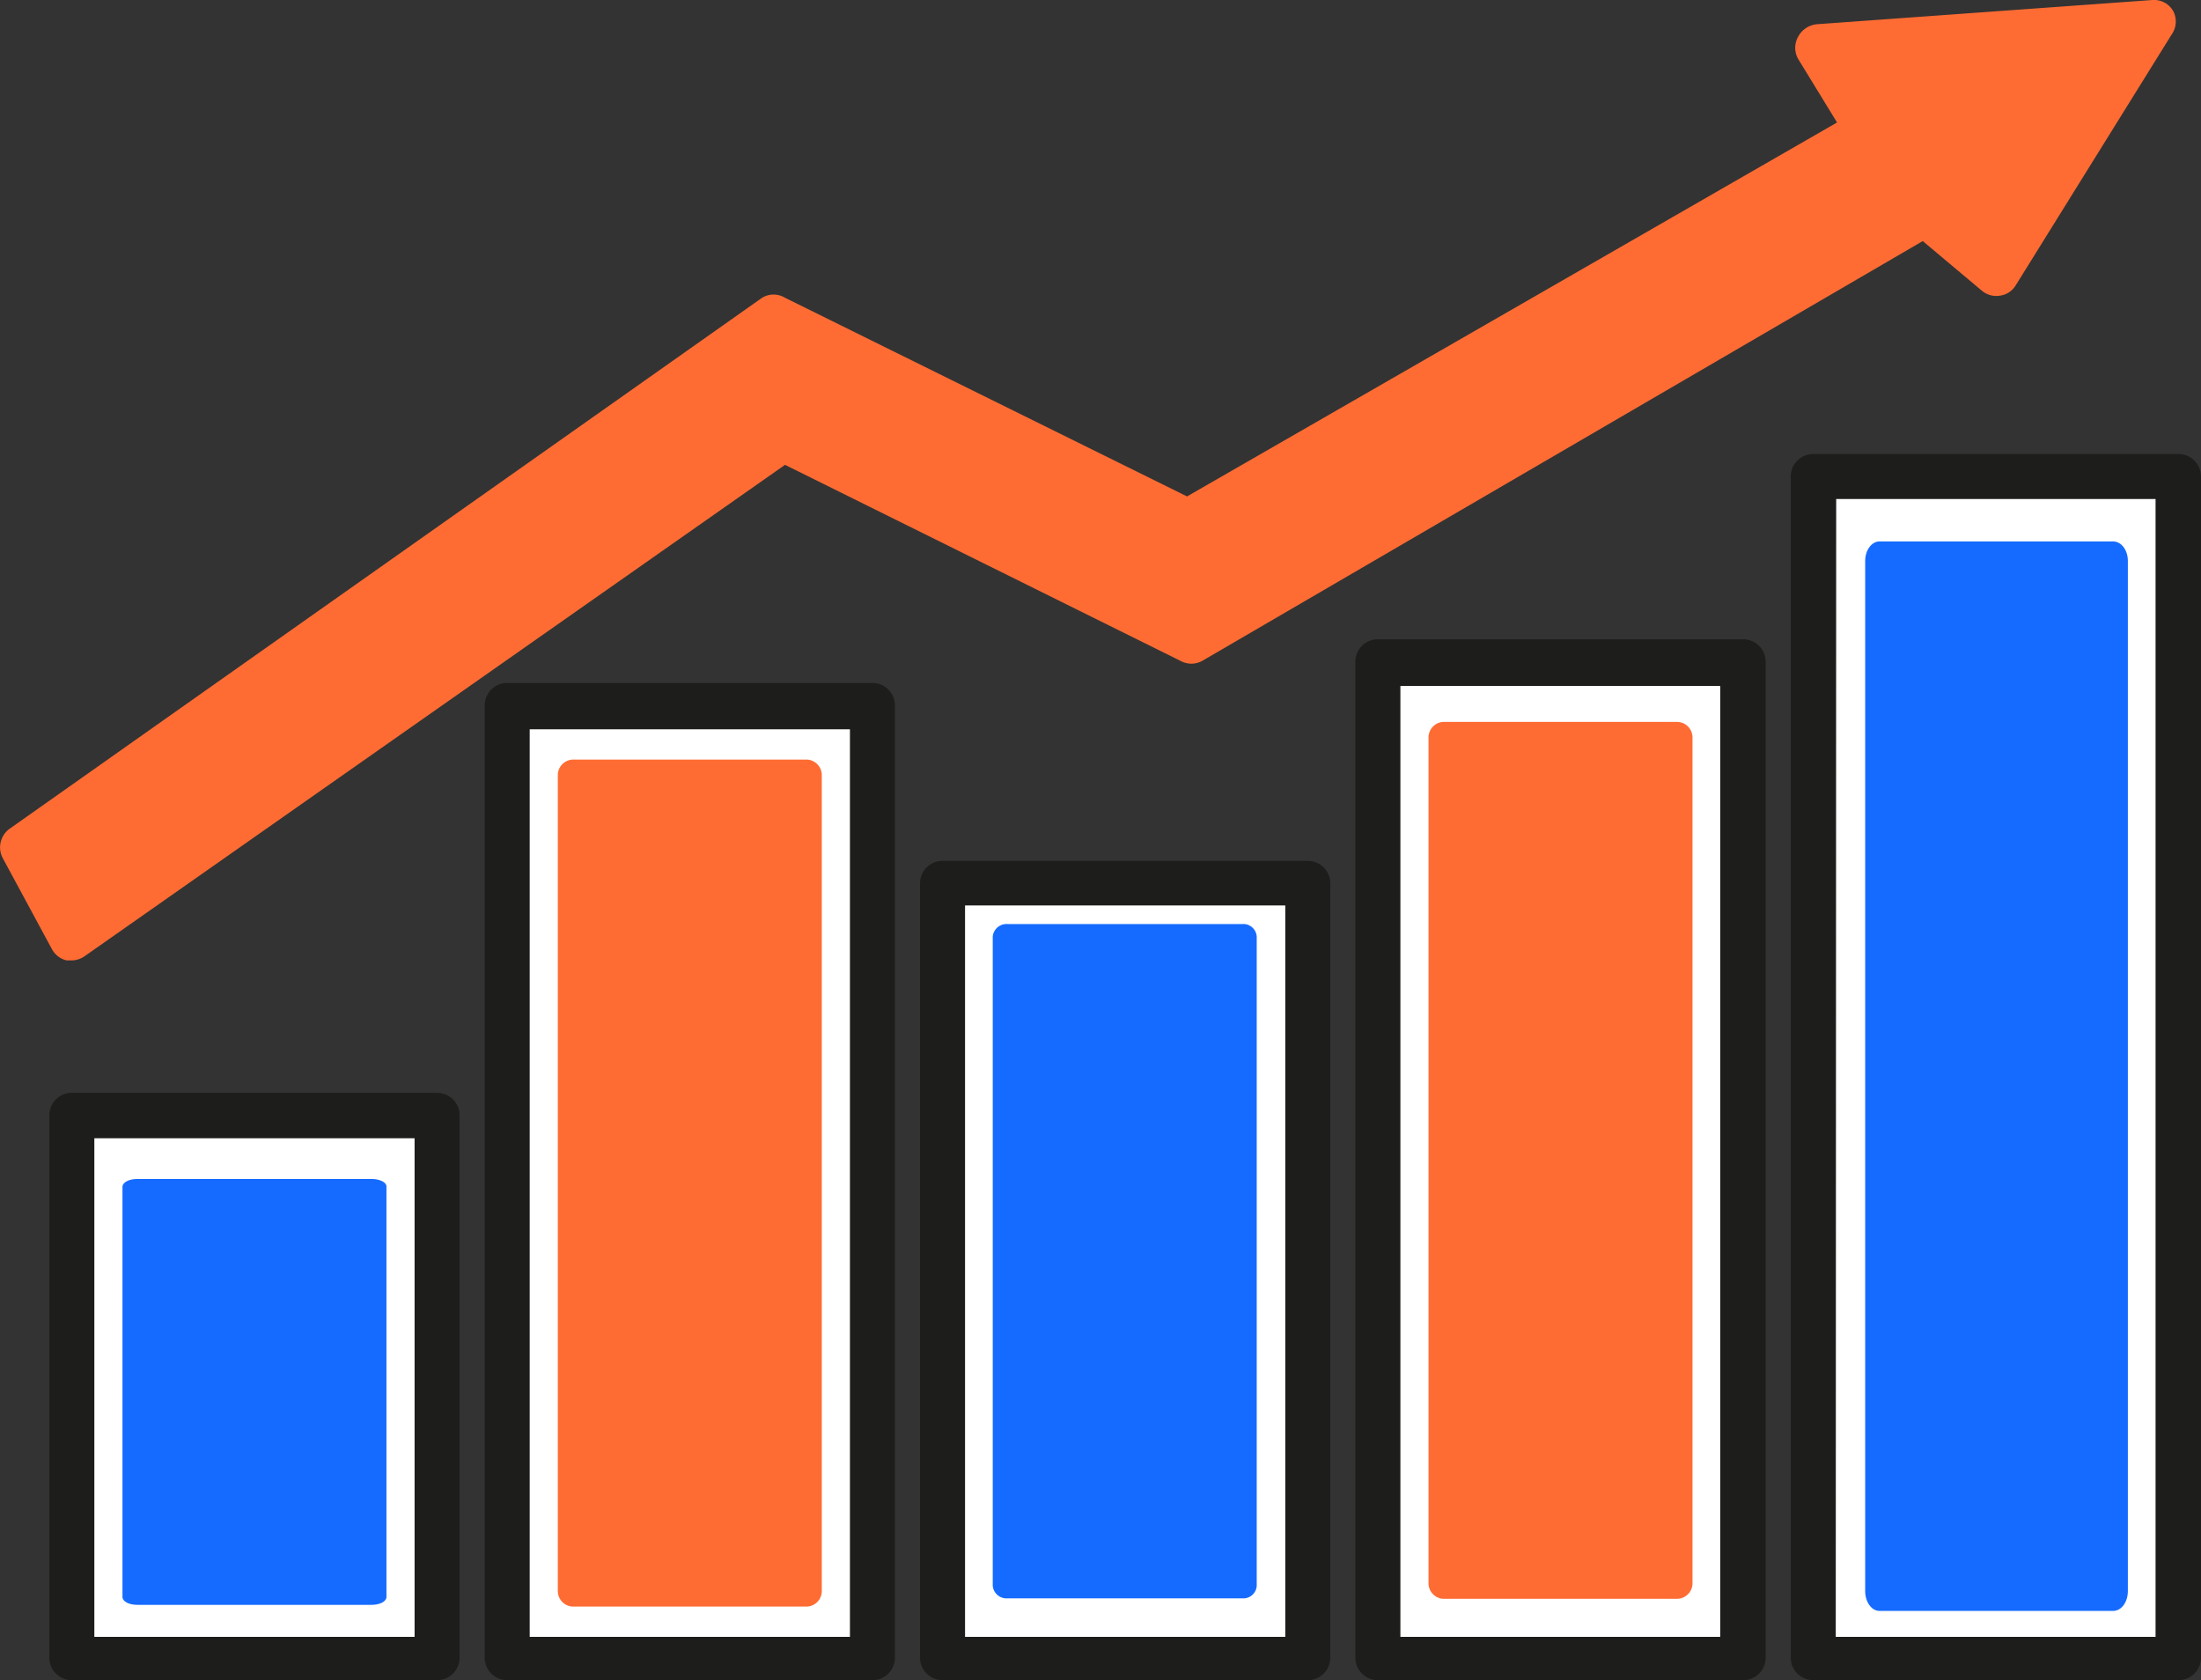
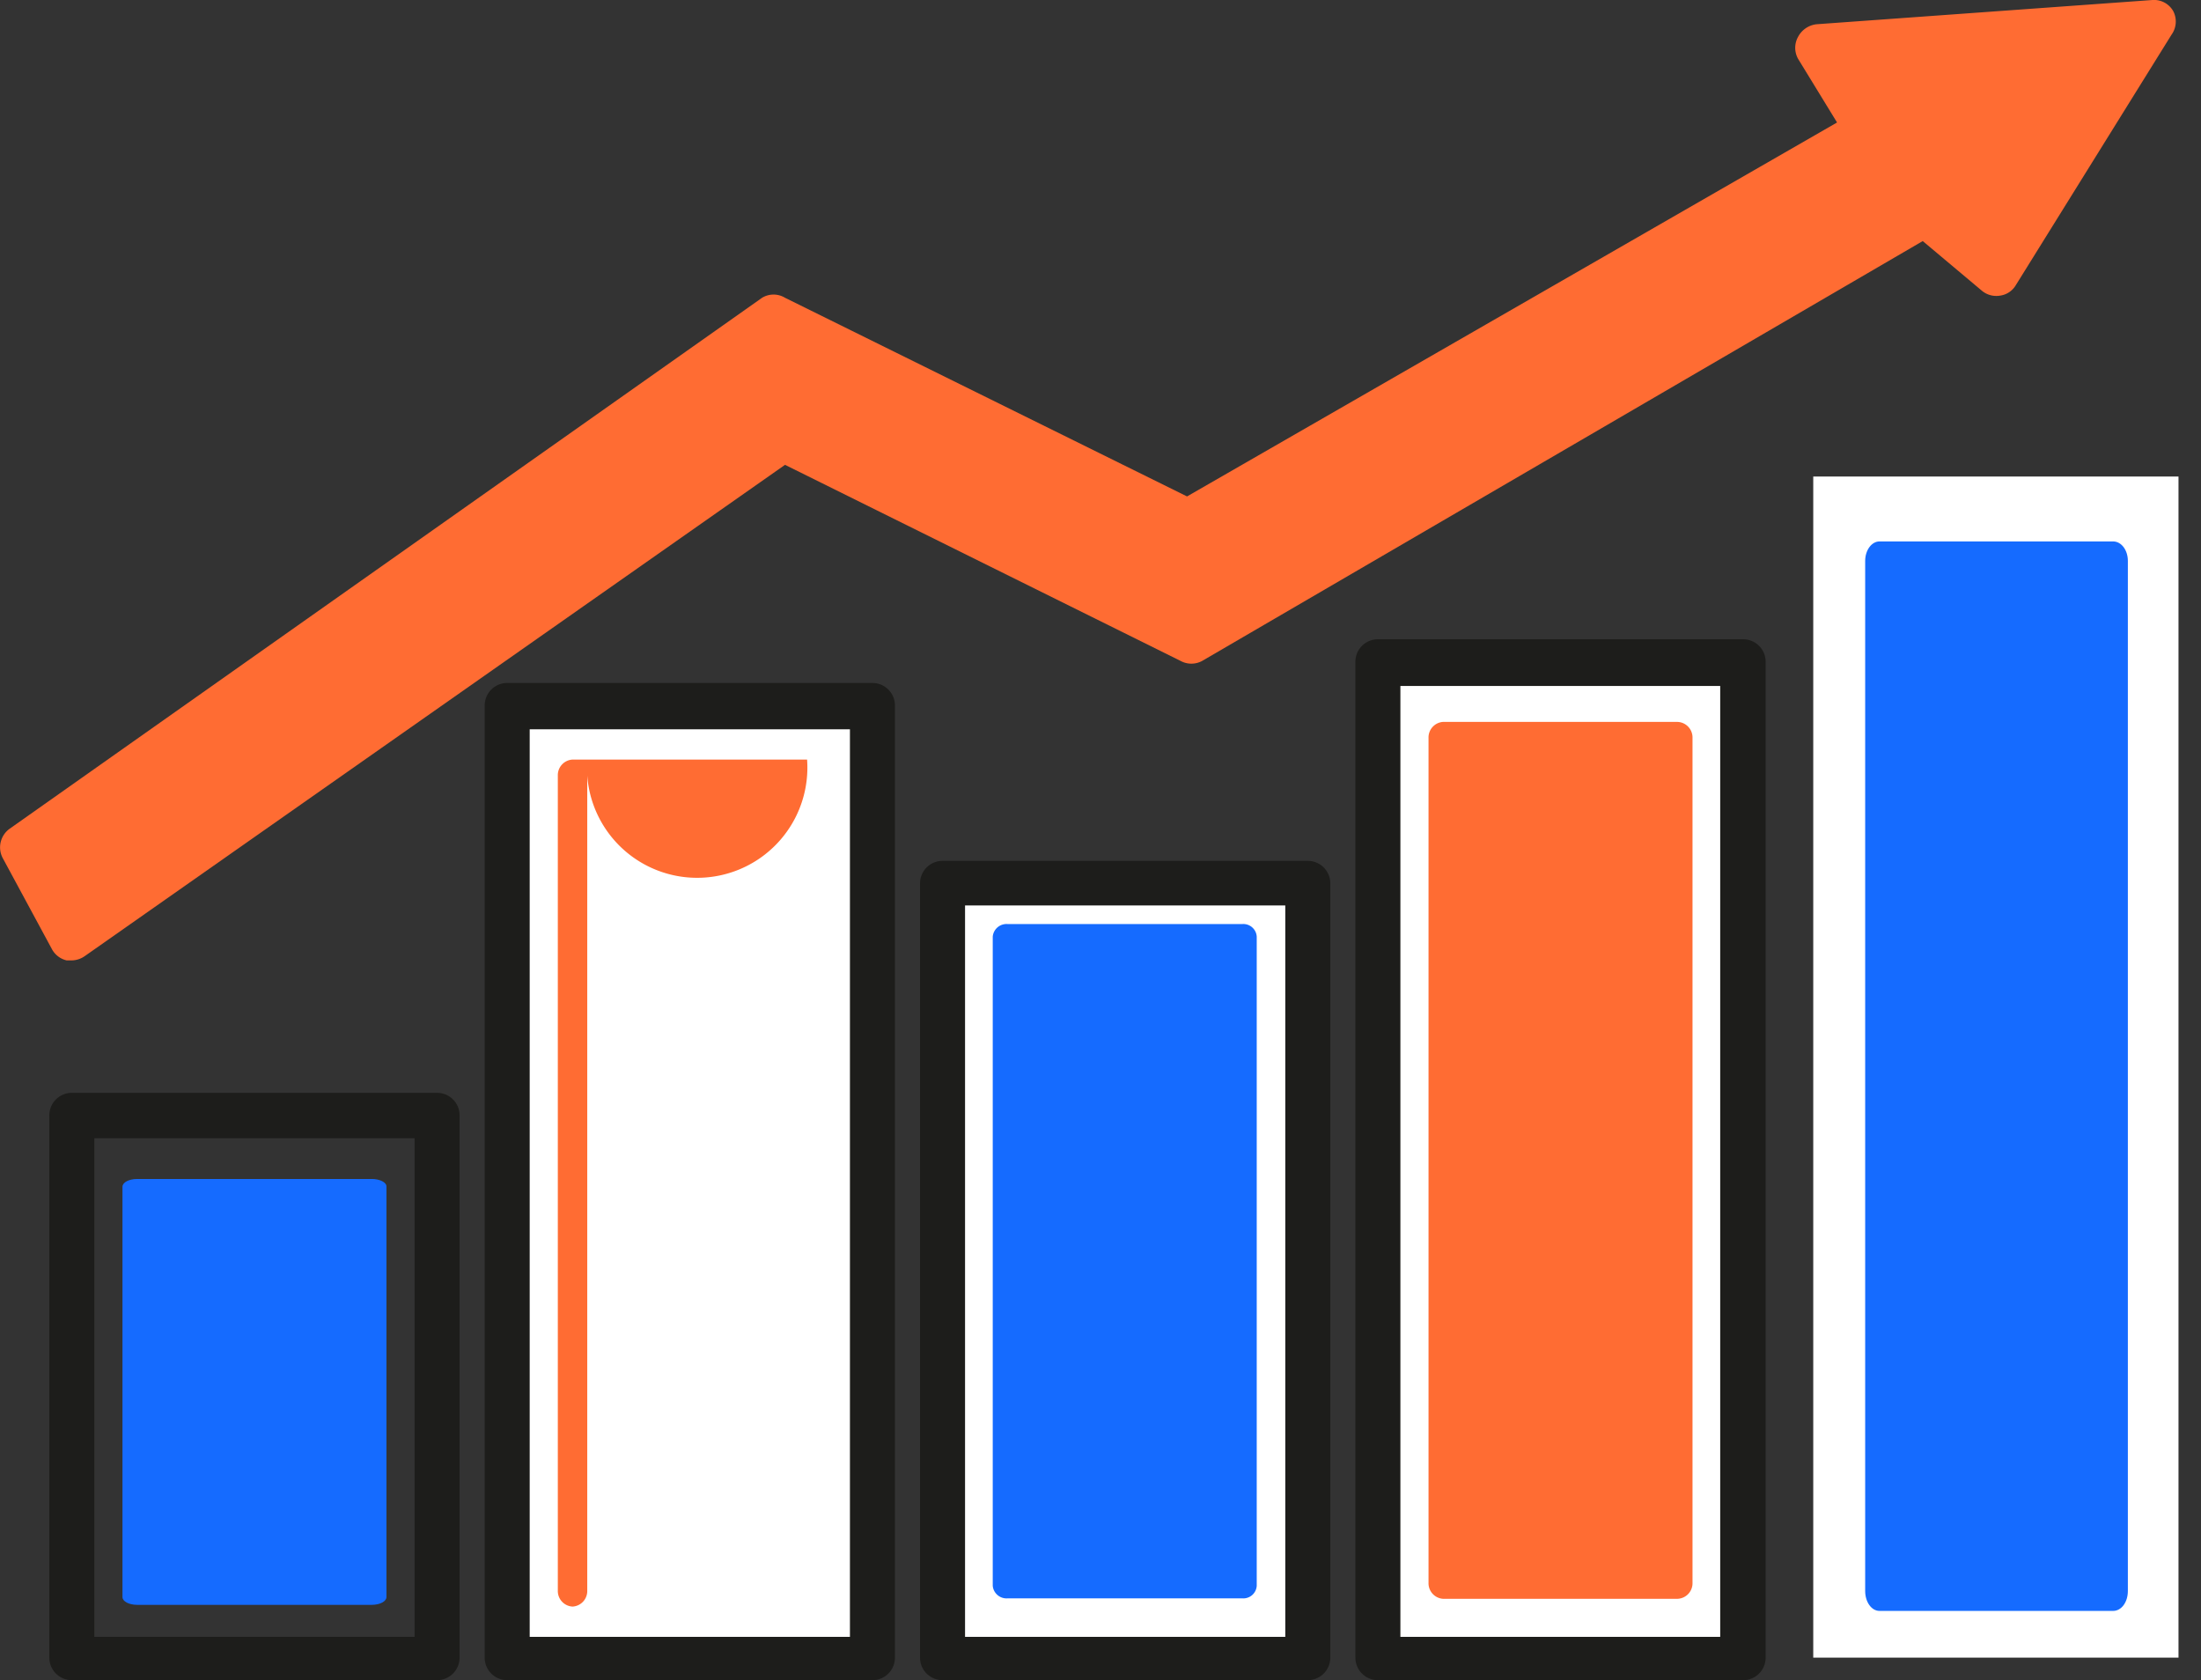
<svg xmlns="http://www.w3.org/2000/svg" viewBox="0 0 50.86 38.82">
  <rect x="0" y="0" width="50.86" height="38.82" fill="#333333" stroke="none" />
  <defs>
    <style>.cls-1{fill:none;}.cls-2{clip-path:url(#clip-path);}.cls-3{fill:#fff;fill-rule:evenodd;}.cls-4{fill:#1d1d1b;}.cls-5{fill:#ff6c33;}.cls-6{fill:#156bff;}</style>
    <clipPath id="clip-path" transform="translate(-1.57 -7.59)">
      <rect class="cls-1" width="54" height="54" />
    </clipPath>
  </defs>
  <title>icon-历年分数</title>
  <g id="图层_2" data-name="图层 2">
    <g id="图层_1-2" data-name="图层 1">
      <g class="cls-2">
-         <path class="cls-3" d="M11.67,45.89H3.23V33.37h8.44Z" transform="translate(-1.57 -7.59)" />
        <path class="cls-4" d="M11.67,46.41H3.23a.52.52,0,0,1-.52-.52V33.37a.52.52,0,0,1,.52-.53h8.44a.52.52,0,0,1,.52.53V45.89A.52.52,0,0,1,11.67,46.41Zm-7.92-1h7.4V33.89H3.75Z" transform="translate(-1.57 -7.59)" />
        <path class="cls-3" d="M21.73,45.89H13.29v-22h8.44Z" transform="translate(-1.57 -7.59)" />
        <path class="cls-4" d="M21.73,46.41H13.29a.52.52,0,0,1-.52-.52v-22a.52.52,0,0,1,.52-.52h8.44a.52.52,0,0,1,.52.52v22A.52.52,0,0,1,21.73,46.41Zm-7.92-1h7.4V24.44h-7.4Z" transform="translate(-1.57 -7.59)" />
        <path class="cls-3" d="M31.79,45.89H23.35V28h8.44Z" transform="translate(-1.57 -7.59)" />
        <path class="cls-4" d="M31.79,46.41H23.35a.52.52,0,0,1-.52-.52V28a.52.52,0,0,1,.52-.52h8.44a.52.52,0,0,1,.52.52v17.9A.52.52,0,0,1,31.79,46.41Zm-7.92-1h7.4V28.51h-7.4Z" transform="translate(-1.57 -7.59)" />
        <path class="cls-3" d="M41.85,45.89H33.41v-23h8.44Z" transform="translate(-1.57 -7.59)" />
        <path class="cls-4" d="M41.85,46.41H33.41a.52.52,0,0,1-.52-.52v-23a.52.52,0,0,1,.52-.53h8.44a.52.52,0,0,1,.52.53v23A.52.52,0,0,1,41.85,46.41Zm-7.92-1h7.39V23.44H33.93Z" transform="translate(-1.57 -7.59)" />
        <path class="cls-3" d="M51.91,45.89H43.47V18.6h8.44Z" transform="translate(-1.57 -7.59)" />
-         <path class="cls-4" d="M51.91,46.41H43.47a.52.52,0,0,1-.52-.52V18.6a.52.52,0,0,1,.52-.52h8.44a.52.52,0,0,1,.52.52V45.89A.52.52,0,0,1,51.91,46.41Zm-7.92-1h7.39V19.12H44Z" transform="translate(-1.57 -7.59)" />
        <path class="cls-5" d="M51.79,7.85a.51.51,0,0,0-.48-.26l-7.76.56a.55.55,0,0,0-.43.29.52.52,0,0,0,0,.51l.9,1.47L29,19.06l-9.29-4.59a.51.51,0,0,0-.53,0L1.79,26.74a.53.53,0,0,0-.16.67l1.14,2.11a.52.52,0,0,0,.34.26l.12,0a.54.54,0,0,0,.3-.1L19.71,18.33l9.14,4.53a.52.52,0,0,0,.5,0L46,13.16l1.37,1.15a.52.52,0,0,0,.42.11.5.5,0,0,0,.36-.24l3.6-5.79A.52.52,0,0,0,51.79,7.85Z" transform="translate(-1.57 -7.59)" />
        <path class="cls-6" d="M50.4,20.1H45c-.18,0-.33.2-.33.45v23.8c0,.26.15.46.33.46H50.4c.19,0,.34-.2.34-.46V20.55C50.74,20.3,50.59,20.1,50.4,20.1Z" transform="translate(-1.57 -7.59)" />
        <path class="cls-5" d="M40.34,24.27H34.91a.36.36,0,0,0-.33.37V44.16a.36.36,0,0,0,.33.37h5.43a.36.36,0,0,0,.34-.37V24.64A.36.36,0,0,0,40.34,24.27Z" transform="translate(-1.57 -7.59)" />
-         <path class="cls-5" d="M20.22,25.14H14.8a.36.36,0,0,0-.34.37V44.34a.36.36,0,0,0,.34.37h5.42a.36.36,0,0,0,.34-.37V25.51A.36.36,0,0,0,20.22,25.14Z" transform="translate(-1.57 -7.59)" />
+         <path class="cls-5" d="M20.22,25.14H14.8a.36.36,0,0,0-.34.37V44.34a.36.36,0,0,0,.34.37a.36.36,0,0,0,.34-.37V25.51A.36.36,0,0,0,20.22,25.14Z" transform="translate(-1.57 -7.59)" />
        <path class="cls-6" d="M30.28,28.94H24.85a.32.32,0,0,0-.34.29v15a.32.32,0,0,0,.34.29h5.43a.31.31,0,0,0,.33-.29v-15A.31.31,0,0,0,30.28,28.94Z" transform="translate(-1.57 -7.59)" />
        <path class="cls-6" d="M10.16,34.83H4.74c-.19,0-.34.08-.34.18v9.48c0,.1.15.18.34.18h5.42c.19,0,.34-.08.34-.18V35C10.5,34.91,10.35,34.83,10.16,34.83Z" transform="translate(-1.57 -7.59)" />
      </g>
    </g>
  </g>
</svg>